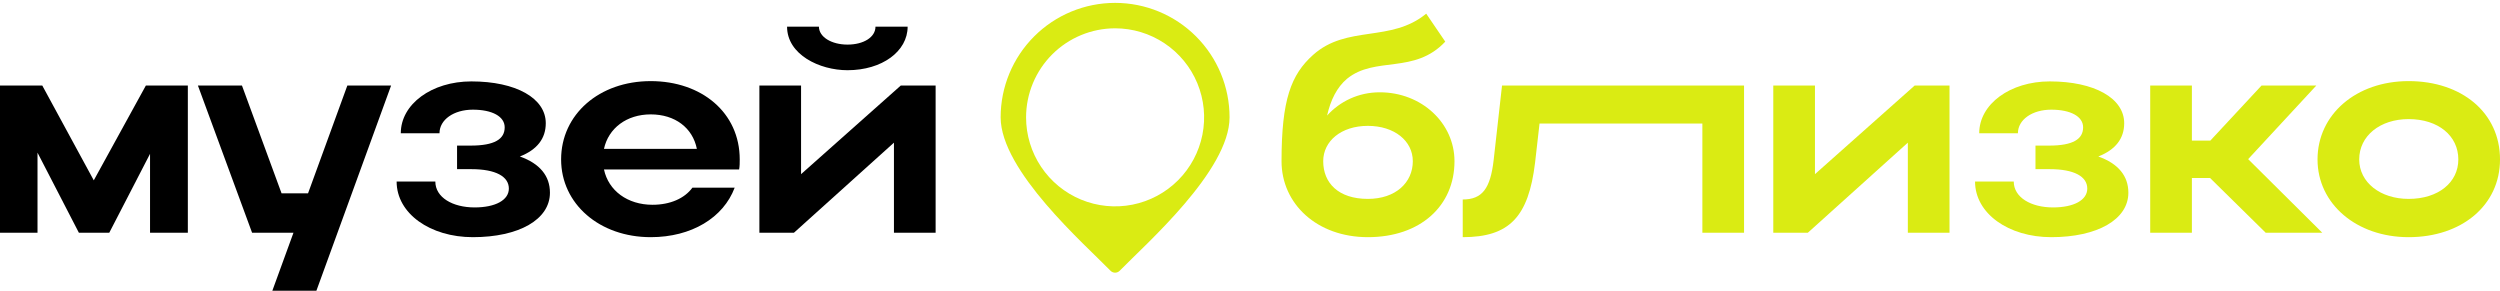
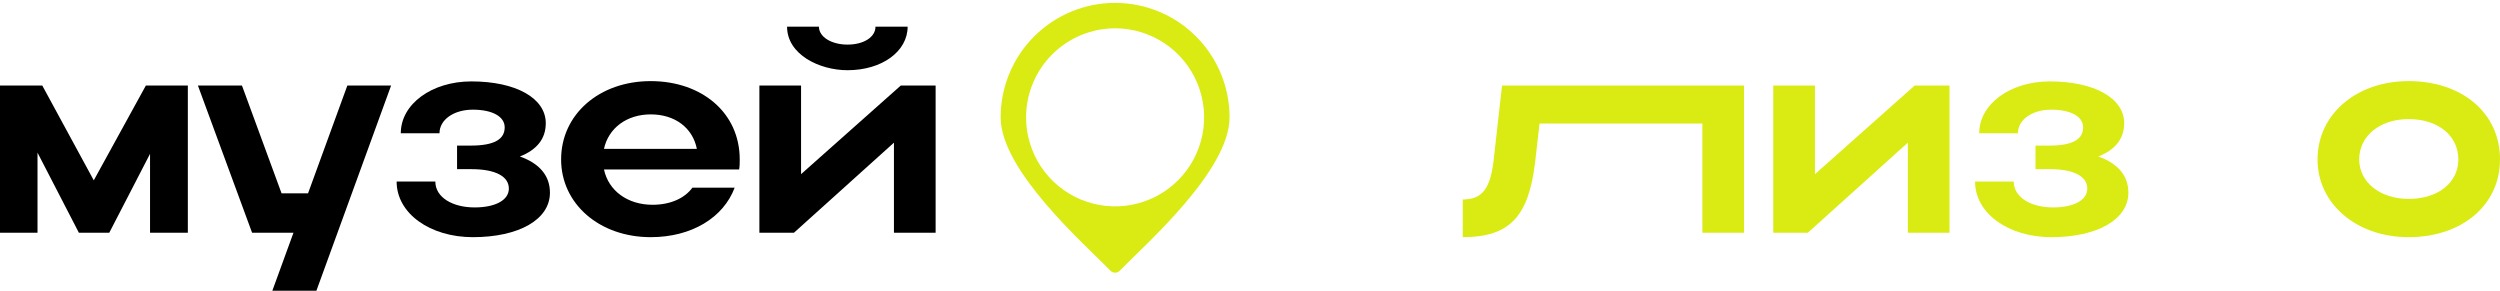
<svg xmlns="http://www.w3.org/2000/svg" width="249" height="29" viewBox="0 0 249 29" fill="none">
  <path d="M3.736 15.205L7.857 23.182H10.882L14.944 15.322V23.182H18.709V8.518H14.529L9.34 17.962L4.21 8.518H0V23.182H3.736V15.205Z" fill="black" />
  <path d="M31.512 28.96L38.954 8.518H34.596L30.682 19.253H28.043L24.099 8.518H19.711L25.108 23.182H29.229L27.124 28.96H31.512Z" fill="black" />
  <path d="M47.095 23.622C51.691 23.622 54.774 21.863 54.774 19.194C54.774 17.522 53.766 16.29 51.779 15.586C53.499 14.912 54.359 13.797 54.359 12.272C54.359 9.78 51.394 8.108 46.947 8.108C43.003 8.108 39.919 10.366 39.919 13.27H43.774C43.774 11.921 45.197 10.923 47.095 10.923C49.022 10.923 50.267 11.598 50.267 12.683C50.267 13.856 49.259 14.501 46.887 14.501H45.523V16.848H46.947C49.378 16.848 50.682 17.581 50.682 18.783C50.682 19.927 49.348 20.66 47.273 20.66C45.079 20.66 43.359 19.663 43.359 18.079H39.504C39.504 21.276 42.855 23.622 47.095 23.622Z" fill="black" />
  <path d="M73.617 16.877C73.677 16.554 73.677 16.202 73.677 15.88C73.677 11.217 69.882 8.079 64.811 8.079C59.682 8.079 55.887 11.393 55.887 15.88C55.887 20.308 59.711 23.622 64.811 23.622C68.873 23.622 72.046 21.687 73.173 18.695H68.962C68.191 19.751 66.768 20.396 64.989 20.396C62.499 20.396 60.601 18.988 60.156 16.877H73.617ZM60.156 14.824C60.601 12.771 62.41 11.393 64.811 11.393C67.243 11.393 68.992 12.742 69.407 14.824H60.156Z" fill="black" />
  <path d="M84.411 6.993C87.851 6.993 90.401 5.116 90.401 2.653H87.198C87.198 3.709 86.012 4.442 84.411 4.442C82.81 4.442 81.565 3.679 81.565 2.653H78.392C78.392 5.439 81.624 6.993 84.411 6.993ZM93.188 23.182V8.518H89.719L79.786 17.346V8.518H75.635V23.182H79.074L89.037 14.208V23.182H93.188Z" fill="black" />
  <path d="M111.514 26.974C114.085 24.333 122.464 17.007 122.464 11.687C122.464 8.664 121.263 5.764 119.125 3.626C116.987 1.488 114.088 0.287 111.064 0.287C108.041 0.287 105.141 1.488 103.003 3.626C100.865 5.764 99.664 8.664 99.664 11.687C99.664 17.007 108.043 24.333 110.615 26.974C110.734 27.093 110.896 27.159 111.064 27.159C111.233 27.159 111.394 27.093 111.514 26.974ZM111.064 2.82C112.818 2.82 114.532 3.341 115.99 4.315C117.449 5.289 118.585 6.674 119.256 8.294C119.927 9.914 120.103 11.697 119.761 13.417C119.419 15.137 118.574 16.717 117.334 17.957C116.094 19.197 114.514 20.042 112.794 20.384C111.074 20.726 109.291 20.55 107.671 19.879C106.051 19.208 104.666 18.072 103.692 16.613C102.717 15.155 102.197 13.441 102.197 11.687C102.2 9.336 103.135 7.083 104.797 5.42C106.46 3.758 108.713 2.823 111.064 2.82Z" fill="#DAEB13" />
-   <path d="M127.641 16.056C127.641 20.308 131.169 23.622 136.239 23.622C141.458 23.622 144.867 20.514 144.867 16.056C144.867 12.272 141.606 9.193 137.425 9.193C135.29 9.193 133.452 10.102 132.177 11.51C132.533 9.955 133.156 8.694 134.164 7.844C136.98 5.556 140.865 7.433 143.948 4.148L142.051 1.362C138.522 4.266 134.164 2.447 130.784 5.468C128.589 7.433 127.641 9.926 127.641 16.056ZM131.792 16.056C131.792 14.061 133.571 12.536 136.239 12.536C138.878 12.536 140.716 14.032 140.716 16.056C140.716 18.167 139.026 19.81 136.239 19.81C133.304 19.81 131.792 18.226 131.792 16.056Z" fill="#DAEB13" />
  <path d="M148.772 15.909C148.445 18.812 147.615 19.868 145.688 19.868V23.622C150.343 23.622 152.241 21.599 152.893 16.202L153.338 12.302H169.556V23.182H173.707V8.518H149.602L148.772 15.909Z" fill="#DAEB13" />
  <path d="M194.172 23.182V8.518H190.703L180.77 17.346V8.518H176.619V23.182H180.058L190.021 14.208V23.182H194.172Z" fill="#DAEB13" />
  <path d="M204.305 23.622C208.901 23.622 211.985 21.863 211.985 19.194C211.985 17.522 210.977 16.29 208.99 15.586C210.71 14.912 211.57 13.797 211.57 12.272C211.57 9.779 208.605 8.108 204.157 8.108C200.214 8.108 197.13 10.366 197.13 13.27H200.984C200.984 11.92 202.408 10.923 204.305 10.923C206.233 10.923 207.478 11.598 207.478 12.683C207.478 13.856 206.47 14.501 204.098 14.501H202.734V16.848H204.157C206.588 16.848 207.893 17.581 207.893 18.783C207.893 19.927 206.559 20.66 204.483 20.66C202.289 20.66 200.569 19.663 200.569 18.079H196.715C196.715 21.276 200.065 23.622 204.305 23.622Z" fill="#DAEB13" />
-   <path d="M218.312 17.727H220.121L225.665 23.182H231.299L223.916 15.85L230.706 8.518H225.25L220.15 14.003H218.312V8.518H214.161V23.182H218.312V17.727Z" fill="#DAEB13" />
  <path d="M230.826 15.88C230.826 20.308 234.71 23.622 239.899 23.622C245.177 23.622 249.001 20.455 249.001 15.88C249.001 11.216 245.177 8.078 239.899 8.078C234.68 8.078 230.826 11.393 230.826 15.88ZM234.977 15.88C234.977 13.533 237.052 11.862 239.899 11.862C242.864 11.862 244.85 13.533 244.85 15.88C244.85 18.167 242.864 19.81 239.899 19.81C237.082 19.81 234.977 18.167 234.977 15.88Z" fill="#DAEB13" />
</svg>